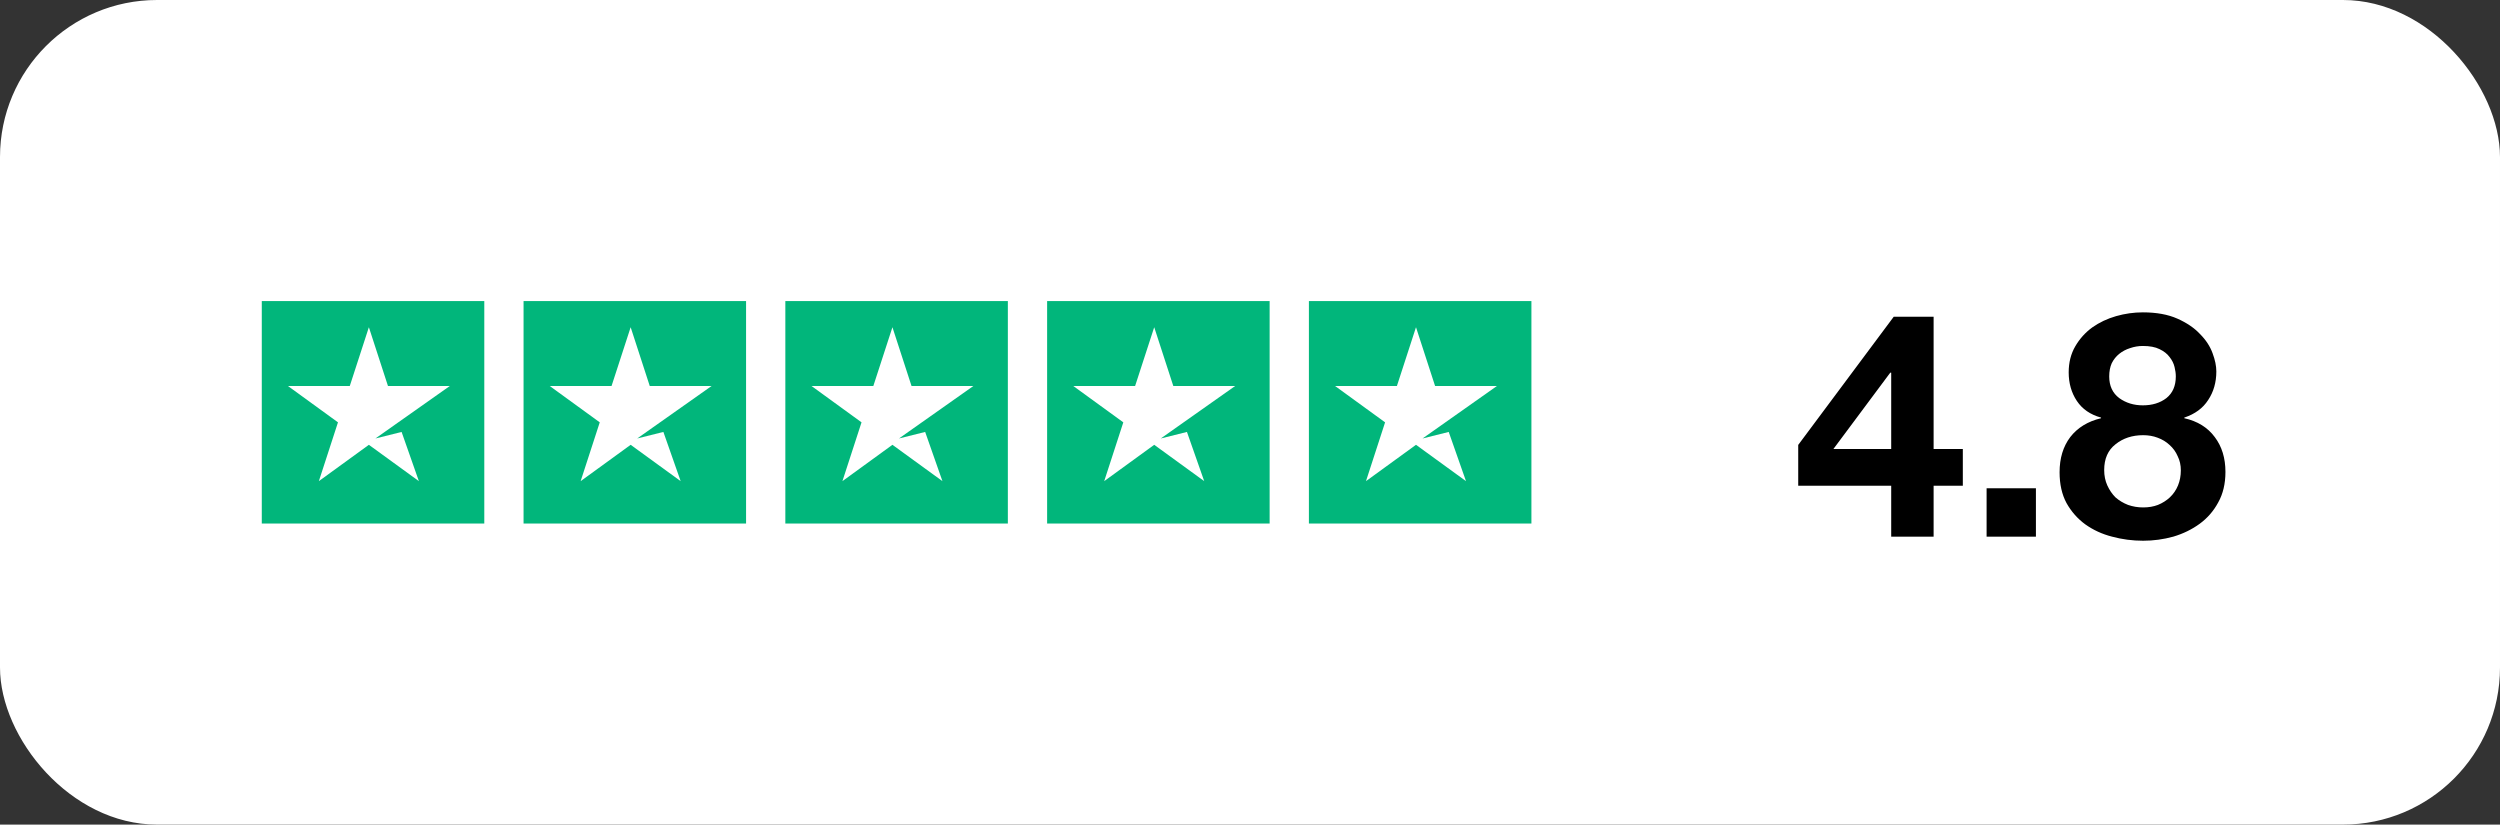
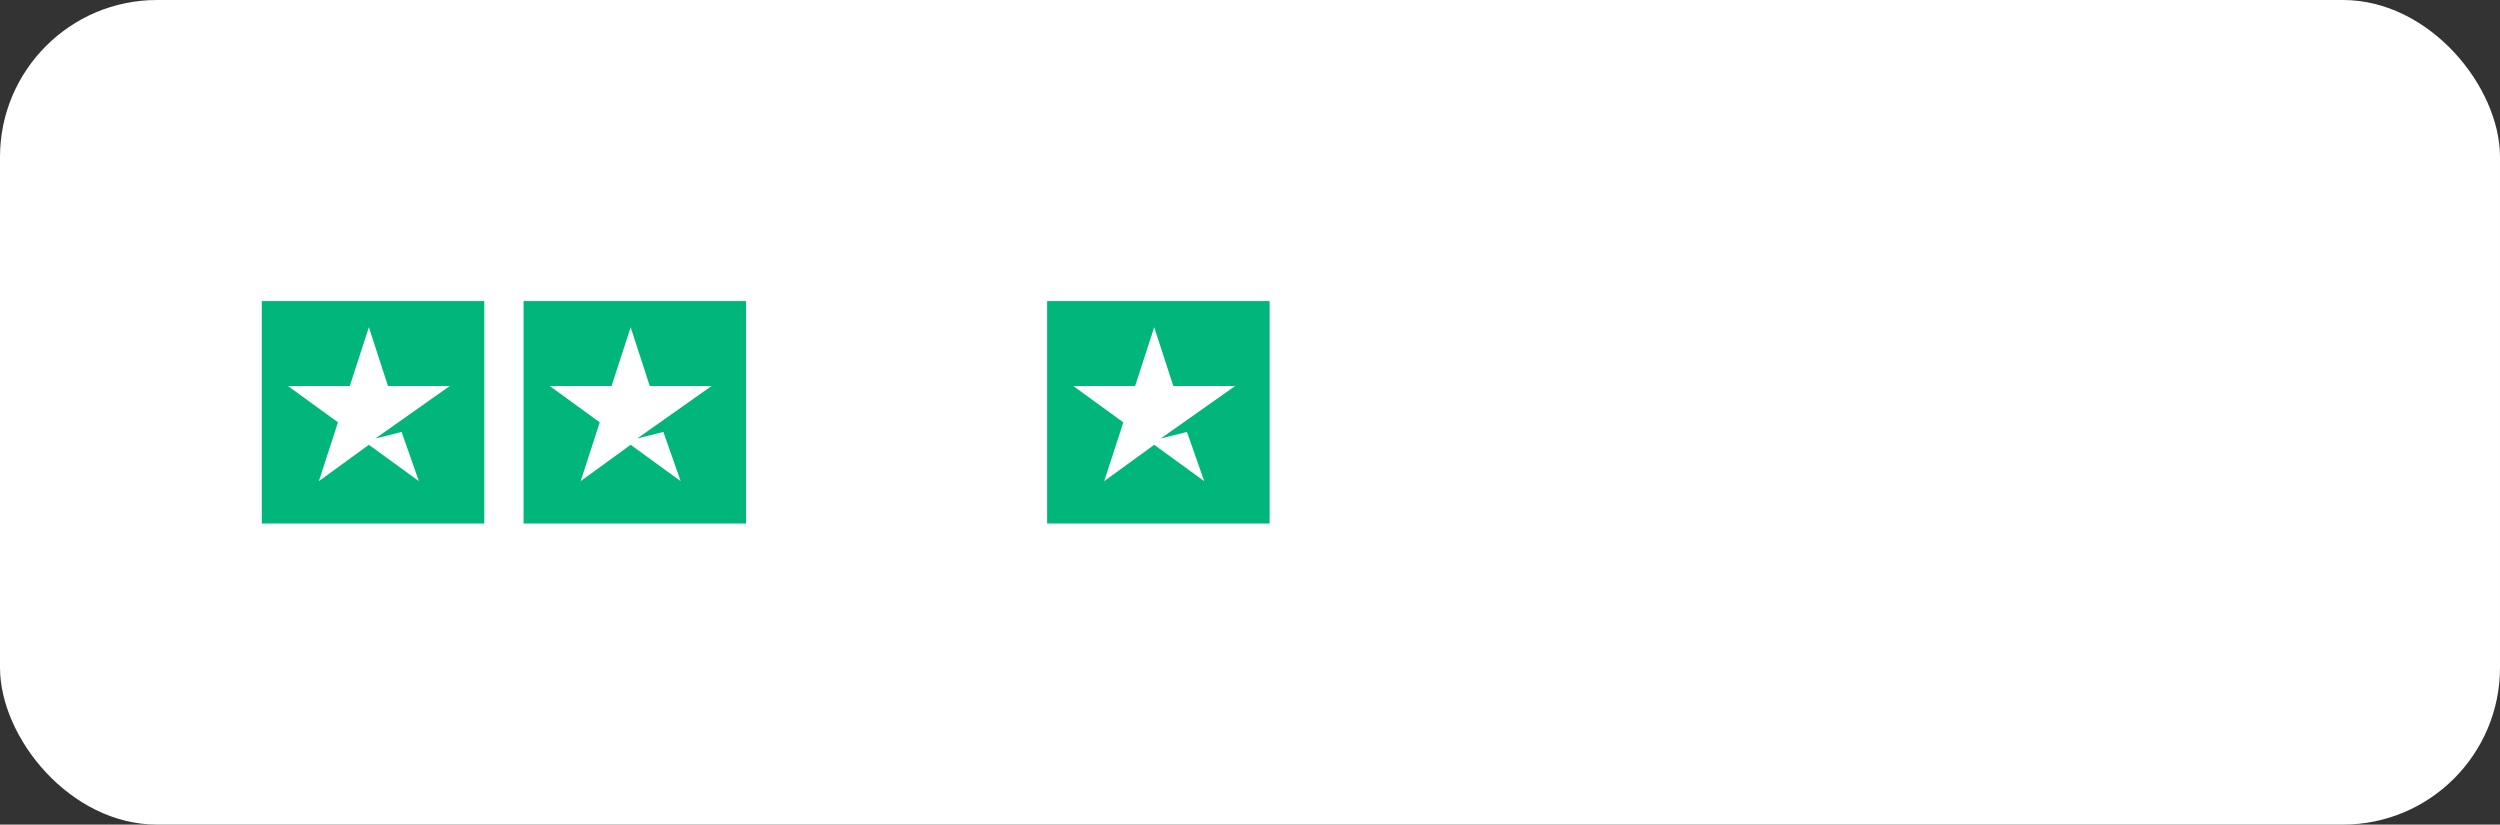
<svg xmlns="http://www.w3.org/2000/svg" width="191" height="63" viewBox="0 0 191 63" fill="none">
  <rect x="0" y="0" width="191" height="63" fill="#333333" stroke="none" />
  <rect width="191" height="63" rx="12" fill="white" />
  <g clip-path="url(#clip0_87_1391)">
    <path d="M37 23H20V40H37V23Z" fill="#01B67B" />
    <path d="M28.182 25L29.641 29.491H34.364L28.682 33.5L30.682 33L32.002 36.759L28.182 33.983L24.361 36.759L25.821 32.267L22 29.491H26.723L28.182 25Z" fill="white" />
  </g>
  <g clip-path="url(#clip1_87_1391)">
    <path d="M57 23H40V40H57V23Z" fill="#01B67B" />
    <path d="M48.182 25L49.641 29.491H54.364L48.682 33.5L50.682 33L52.002 36.759L48.182 33.983L44.361 36.759L45.821 32.267L42 29.491H46.722L48.182 25Z" fill="white" />
  </g>
  <g clip-path="url(#clip2_87_1391)">
-     <path d="M77 23H60V40H77V23Z" fill="#01B67B" />
    <path d="M68.182 25L69.641 29.491H74.364L68.682 33.5L70.682 33L72.002 36.759L68.182 33.983L64.361 36.759L65.821 32.267L62 29.491H66.722L68.182 25Z" fill="white" />
  </g>
  <g clip-path="url(#clip3_87_1391)">
    <path d="M97 23H80V40H97V23Z" fill="#01B67B" />
    <path d="M88.182 25L89.641 29.491H94.364L88.682 33.5L90.682 33L92.002 36.759L88.182 33.983L84.361 36.759L85.821 32.267L82 29.491H86.722L88.182 25Z" fill="white" />
  </g>
  <g clip-path="url(#clip4_87_1391)">
    <path d="M117 23H100V40H117V23Z" fill="#01B67B" />
    <path d="M108.182 25L109.641 29.491H114.364L108.682 33.5L110.682 33L112.002 36.759L108.182 33.983L104.361 36.759L105.821 32.267L102 29.491H106.723L108.182 25Z" fill="white" />
  </g>
-   <path d="M144.488 28.472H144.416L140.072 34.304H144.488V28.472ZM144.488 37.112H137.384V33.992L144.68 24.2H147.728V34.304H149.96V37.112H147.728V41H144.488V37.112ZM151.776 37.304H155.544V41H151.776V37.304ZM161.144 28.76C161.144 29.48 161.4 30.032 161.912 30.416C162.424 30.784 163.024 30.968 163.712 30.968C164.432 30.968 165.032 30.784 165.512 30.416C165.992 30.032 166.232 29.48 166.232 28.76C166.232 28.536 166.2 28.296 166.136 28.04C166.072 27.768 165.944 27.512 165.752 27.272C165.576 27.032 165.32 26.832 164.984 26.672C164.664 26.512 164.24 26.432 163.712 26.432C163.376 26.432 163.048 26.488 162.728 26.6C162.424 26.696 162.152 26.84 161.912 27.032C161.672 27.224 161.48 27.464 161.336 27.752C161.208 28.04 161.144 28.376 161.144 28.76ZM158.048 28.448C158.048 27.696 158.216 27.032 158.552 26.456C158.888 25.88 159.32 25.4 159.848 25.016C160.392 24.632 161 24.344 161.672 24.152C162.344 23.96 163.024 23.864 163.712 23.864C164.752 23.864 165.632 24.024 166.352 24.344C167.072 24.664 167.648 25.056 168.08 25.52C168.528 25.968 168.848 26.456 169.04 26.984C169.232 27.496 169.328 27.96 169.328 28.376C169.328 29.208 169.12 29.936 168.704 30.56C168.304 31.184 167.696 31.632 166.88 31.904V31.952C167.888 32.176 168.664 32.656 169.208 33.392C169.752 34.112 170.024 35 170.024 36.056C170.024 36.952 169.84 37.728 169.472 38.384C169.12 39.04 168.648 39.584 168.056 40.016C167.464 40.448 166.792 40.776 166.04 41C165.288 41.208 164.52 41.312 163.736 41.312C162.92 41.312 162.128 41.208 161.36 41C160.608 40.808 159.928 40.496 159.32 40.064C158.728 39.632 158.248 39.088 157.88 38.432C157.528 37.776 157.352 36.992 157.352 36.08C157.352 35.008 157.624 34.112 158.168 33.392C158.728 32.672 159.512 32.192 160.52 31.952V31.904C159.704 31.68 159.088 31.256 158.672 30.632C158.256 30.008 158.048 29.28 158.048 28.448ZM160.76 35.912C160.76 36.344 160.84 36.736 161 37.088C161.16 37.44 161.368 37.744 161.624 38C161.896 38.24 162.216 38.432 162.584 38.576C162.952 38.704 163.336 38.768 163.736 38.768C164.152 38.768 164.528 38.704 164.864 38.576C165.216 38.432 165.52 38.24 165.776 38C166.048 37.744 166.256 37.44 166.4 37.088C166.544 36.736 166.616 36.352 166.616 35.936C166.616 35.536 166.536 35.176 166.376 34.856C166.232 34.52 166.024 34.232 165.752 33.992C165.496 33.752 165.192 33.568 164.84 33.44C164.504 33.312 164.136 33.248 163.736 33.248C162.904 33.248 162.2 33.48 161.624 33.944C161.048 34.392 160.76 35.048 160.76 35.912Z" fill="black" />
  <defs>
    <clipPath id="clip0_87_1391">
      <rect width="17" height="17" fill="white" transform="translate(20 23)" />
    </clipPath>
    <clipPath id="clip1_87_1391">
      <rect width="17" height="17" fill="white" transform="translate(40 23)" />
    </clipPath>
    <clipPath id="clip2_87_1391">
      <rect width="17" height="17" fill="white" transform="translate(60 23)" />
    </clipPath>
    <clipPath id="clip3_87_1391">
      <rect width="17" height="17" fill="white" transform="translate(80 23)" />
    </clipPath>
    <clipPath id="clip4_87_1391">
-       <rect width="17" height="17" fill="white" transform="translate(100 23)" />
-     </clipPath>
+       </clipPath>
  </defs>
</svg>